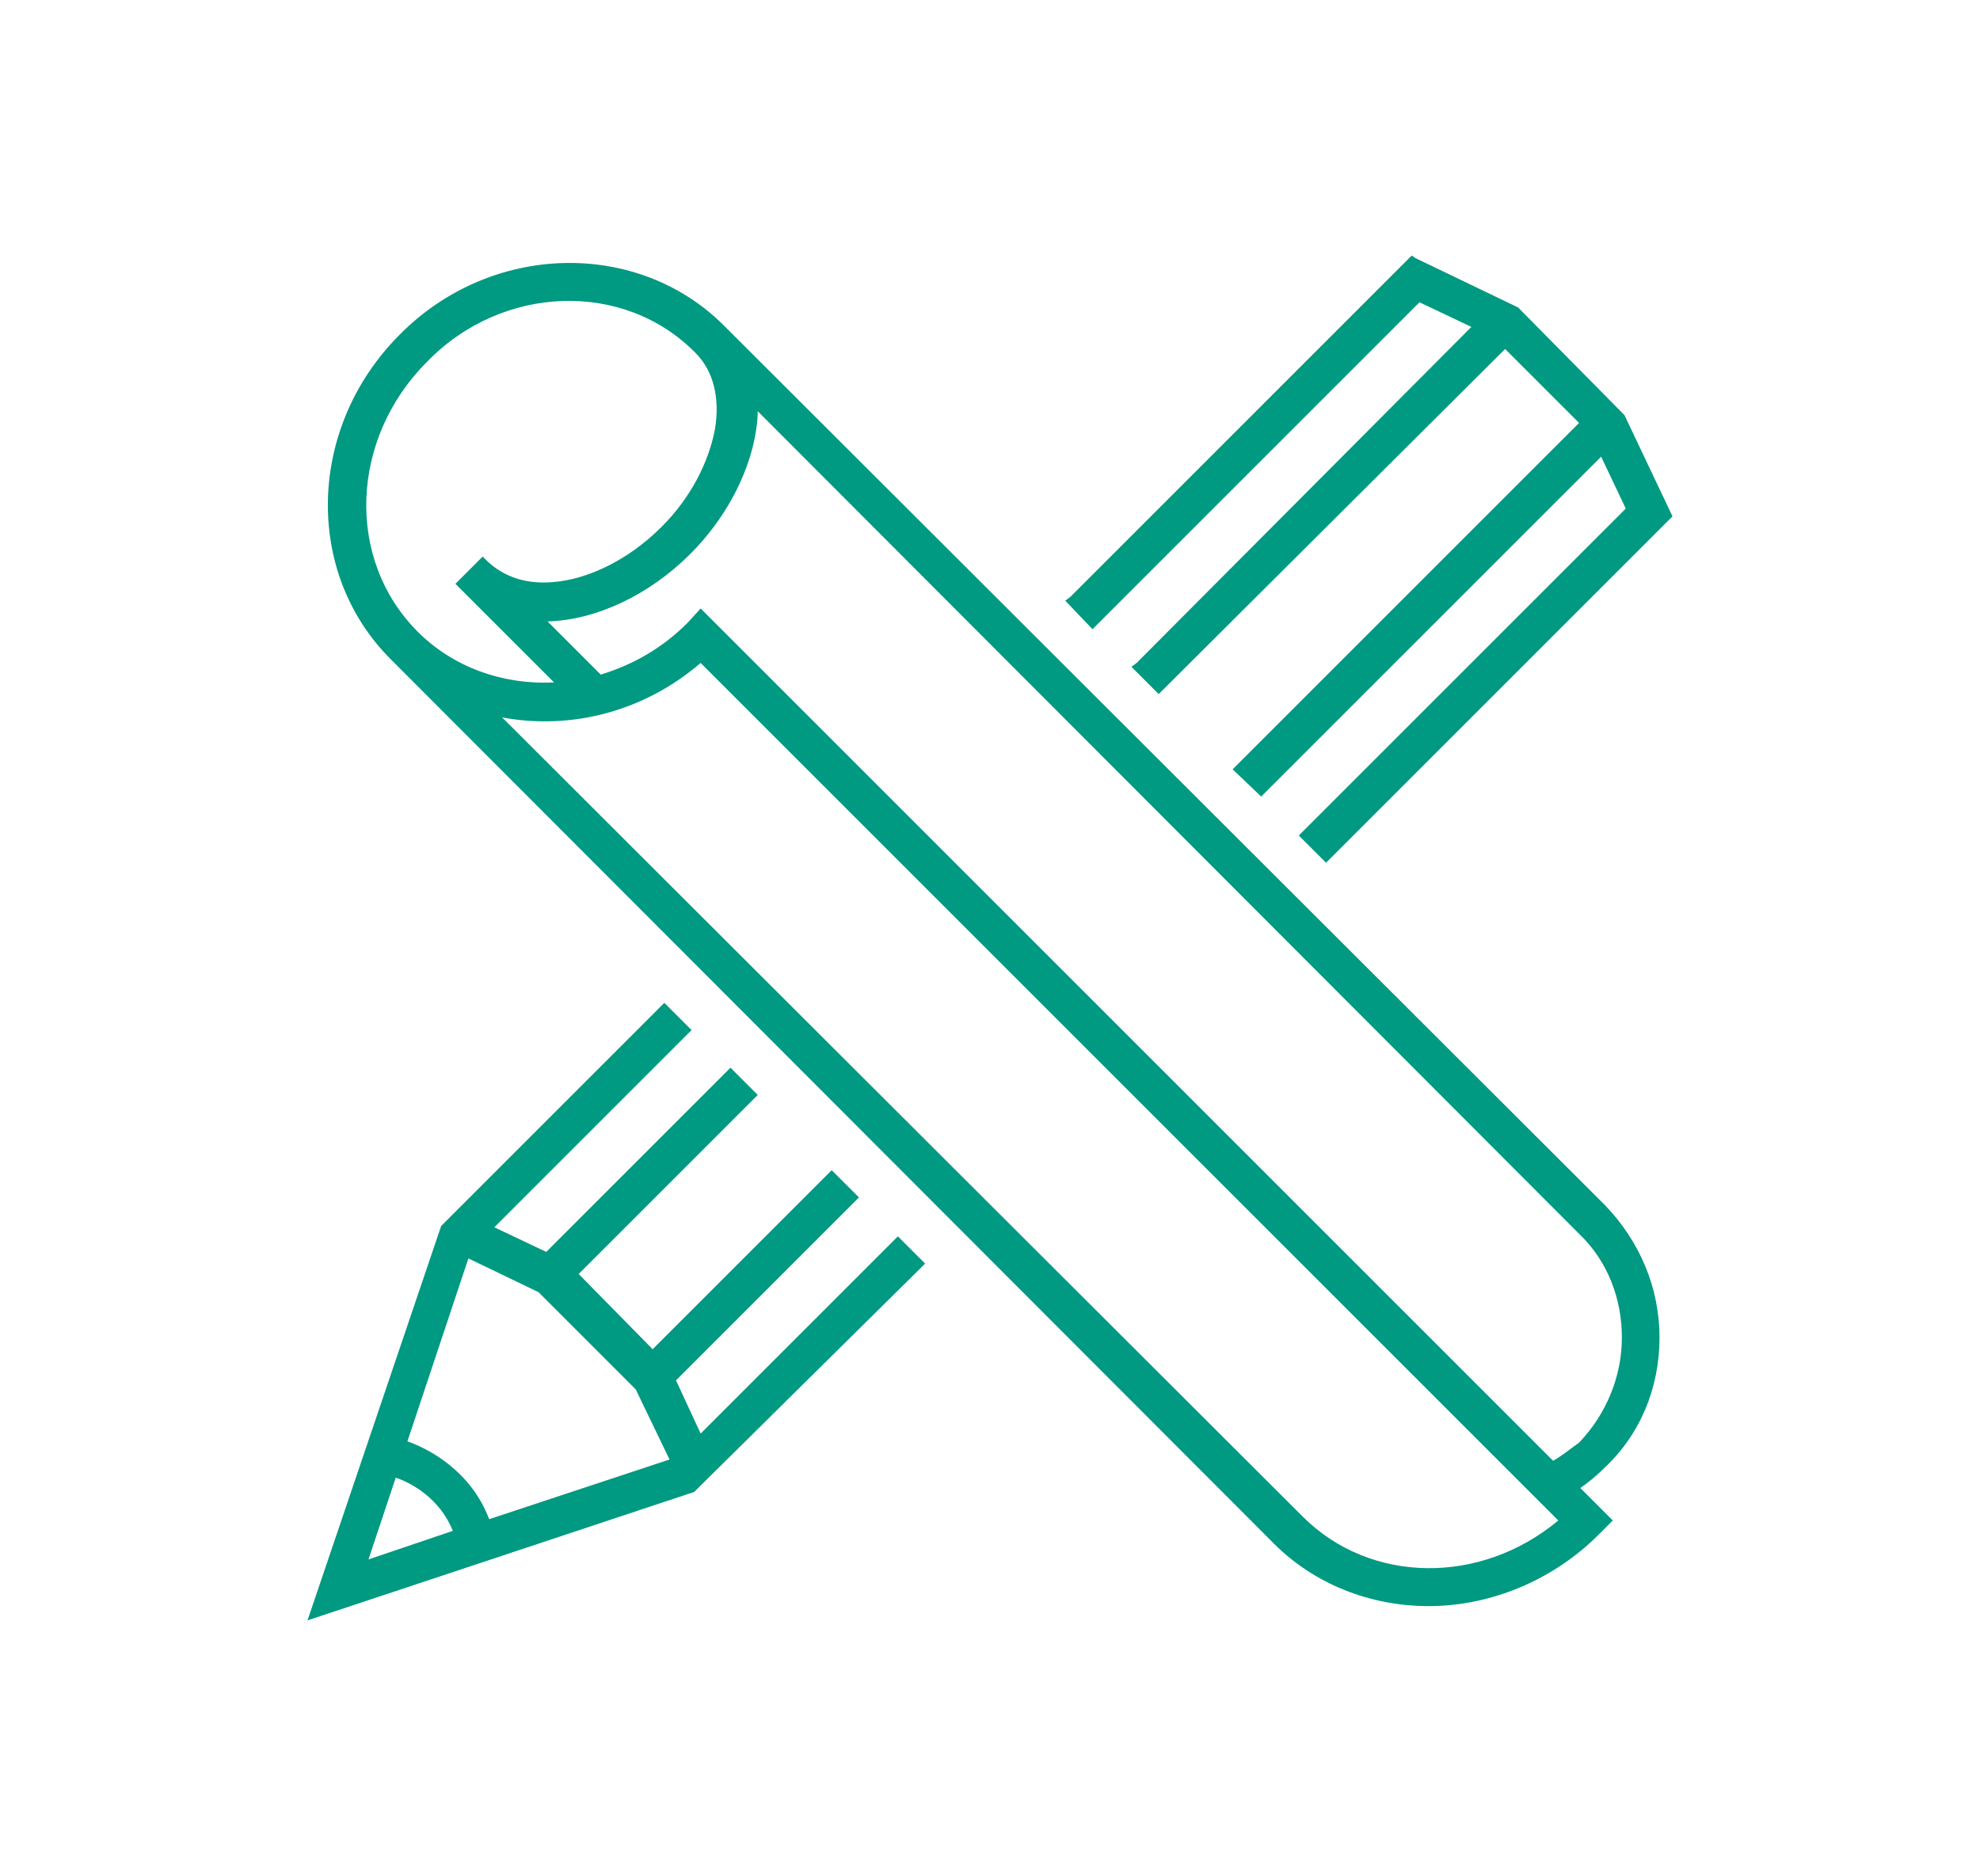
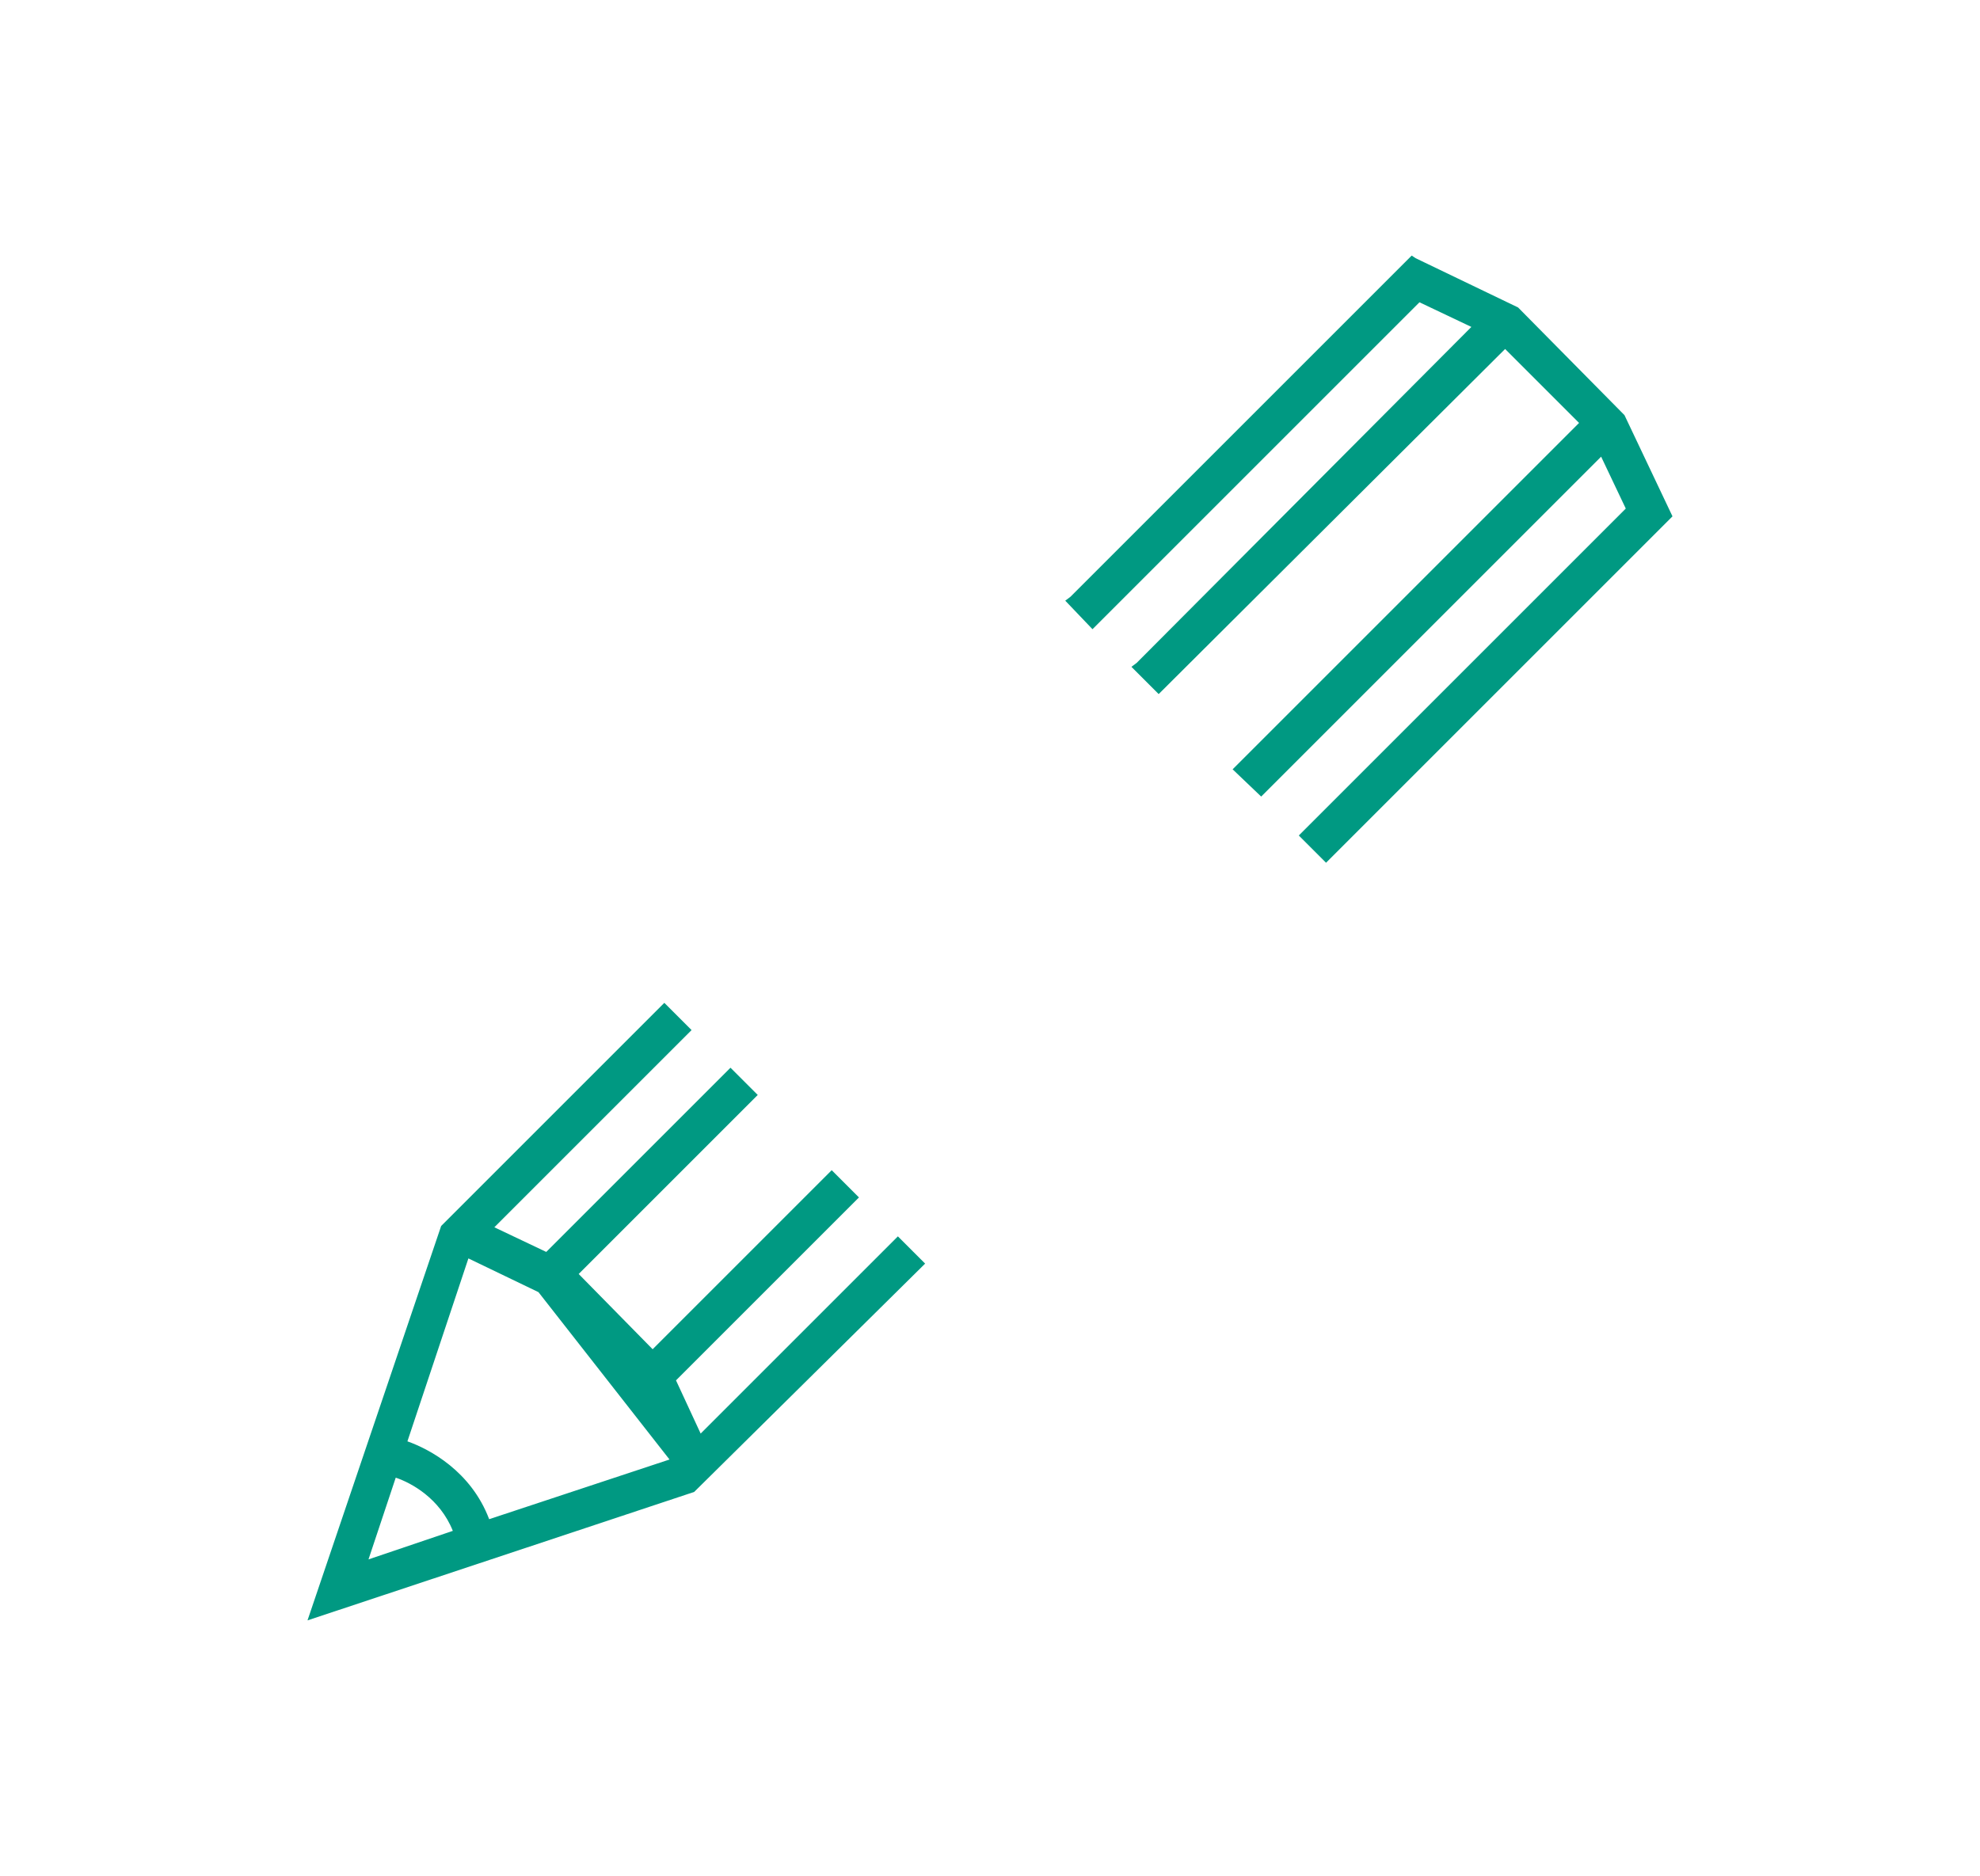
<svg xmlns="http://www.w3.org/2000/svg" version="1.1" id="Capa_1" x="0px" y="0px" viewBox="0 0 152.6 144.6" style="enable-background:new 0 0 152.6 144.6;" xml:space="preserve">
  <style type="text/css">
	.st0{fill:#009982;}
</style>
  <g>
-     <path class="st0" d="M127.9,103.1c0-3.8-1.5-7.4-4.2-10.2L55.8,25.1c-6.7-6.7-18-6.4-25,0.7c-7.1,7.1-7.4,18.3-0.7,25L98.2,119   c3.1,3.1,7.4,4.8,11.9,4.8c4.8,0,9.6-2,13.1-5.5l1.1-1.1l-2.5-2.5c0.7-0.5,1.3-1,1.8-1.5C126.4,110.6,127.9,107,127.9,103.1z    M54,51.1l66.1,66.1c-6,5-14.5,4.9-19.7-0.3L38.7,55.3C44.1,56.3,49.7,54.8,54,51.1z M53.6,27.2c1.4,1.4,1.9,3.5,1.5,5.9   c-0.5,2.6-1.9,5.3-4.1,7.5c-2.7,2.7-6.1,4.3-9.1,4.3c0,0,0,0,0,0c-1.8,0-3.2-0.6-4.3-1.6l-0.4-0.4L35.1,45l7.6,7.6   c-4,0.2-7.8-1.2-10.5-3.9c-5.6-5.6-5.2-14.9,0.7-20.8v0C38.7,21.9,48.1,21.6,53.6,27.2z M119.7,112.6L54.4,47.3L54,46.9L53,48   c-1.9,1.9-4.1,3.2-6.7,4l-4.1-4.1c3.7-0.1,7.8-2,11-5.2c2.6-2.6,4.4-5.9,5-9.1c0.1-0.6,0.2-1.2,0.2-1.9l63.3,63.4   c2.2,2.1,3.3,5,3.3,8s-1.2,5.9-3.3,8.1C121,111.7,120.4,112.2,119.7,112.6z" />
-     <path class="st0" d="M54,110.5l-1.9-4.1l14.1-14.1l-2.1-2.1l-13.8,13.8l-5.7-5.8l13.8-13.8l-2.1-2.1L42.1,96.5l-4-1.9l15.2-15.2   l-2.1-2.1L34,94.5l-10.3,30.4l29.8-9.9l17.8-17.6l-2.1-2.1L54,110.5z M51.6,112.5l-13.9,4.6c-1.4-3.7-4.6-5.4-6.3-6l4.7-14.1   l5.4,2.6l7.5,7.5L51.6,112.5z M28.4,120.2l2.1-6.3c1.2,0.4,3.4,1.6,4.4,4.1L28.4,120.2z" />
+     <path class="st0" d="M54,110.5l-1.9-4.1l14.1-14.1l-2.1-2.1l-13.8,13.8l-5.7-5.8l13.8-13.8l-2.1-2.1L42.1,96.5l-4-1.9l15.2-15.2   l-2.1-2.1L34,94.5l-10.3,30.4l29.8-9.9l17.8-17.6l-2.1-2.1L54,110.5z M51.6,112.5l-13.9,4.6c-1.4-3.7-4.6-5.4-6.3-6l4.7-14.1   l5.4,2.6L51.6,112.5z M28.4,120.2l2.1-6.3c1.2,0.4,3.4,1.6,4.4,4.1L28.4,120.2z" />
    <polygon class="st0" points="125.2,32 117,23.7 109.1,19.9 108.8,19.7 82.5,46 82.1,46.3 84.2,48.5 109.4,23.3 113.4,25.2    87.6,51.1 87.2,51.4 89.3,53.5 116,26.9 121.7,32.6 95.4,58.9 95,59.3 97.2,61.4 123.4,35.2 125.3,39.2 100.5,64 100.1,64.4    102.2,66.5 128.6,40.1 128.9,39.8  " />
  </g>
</svg>